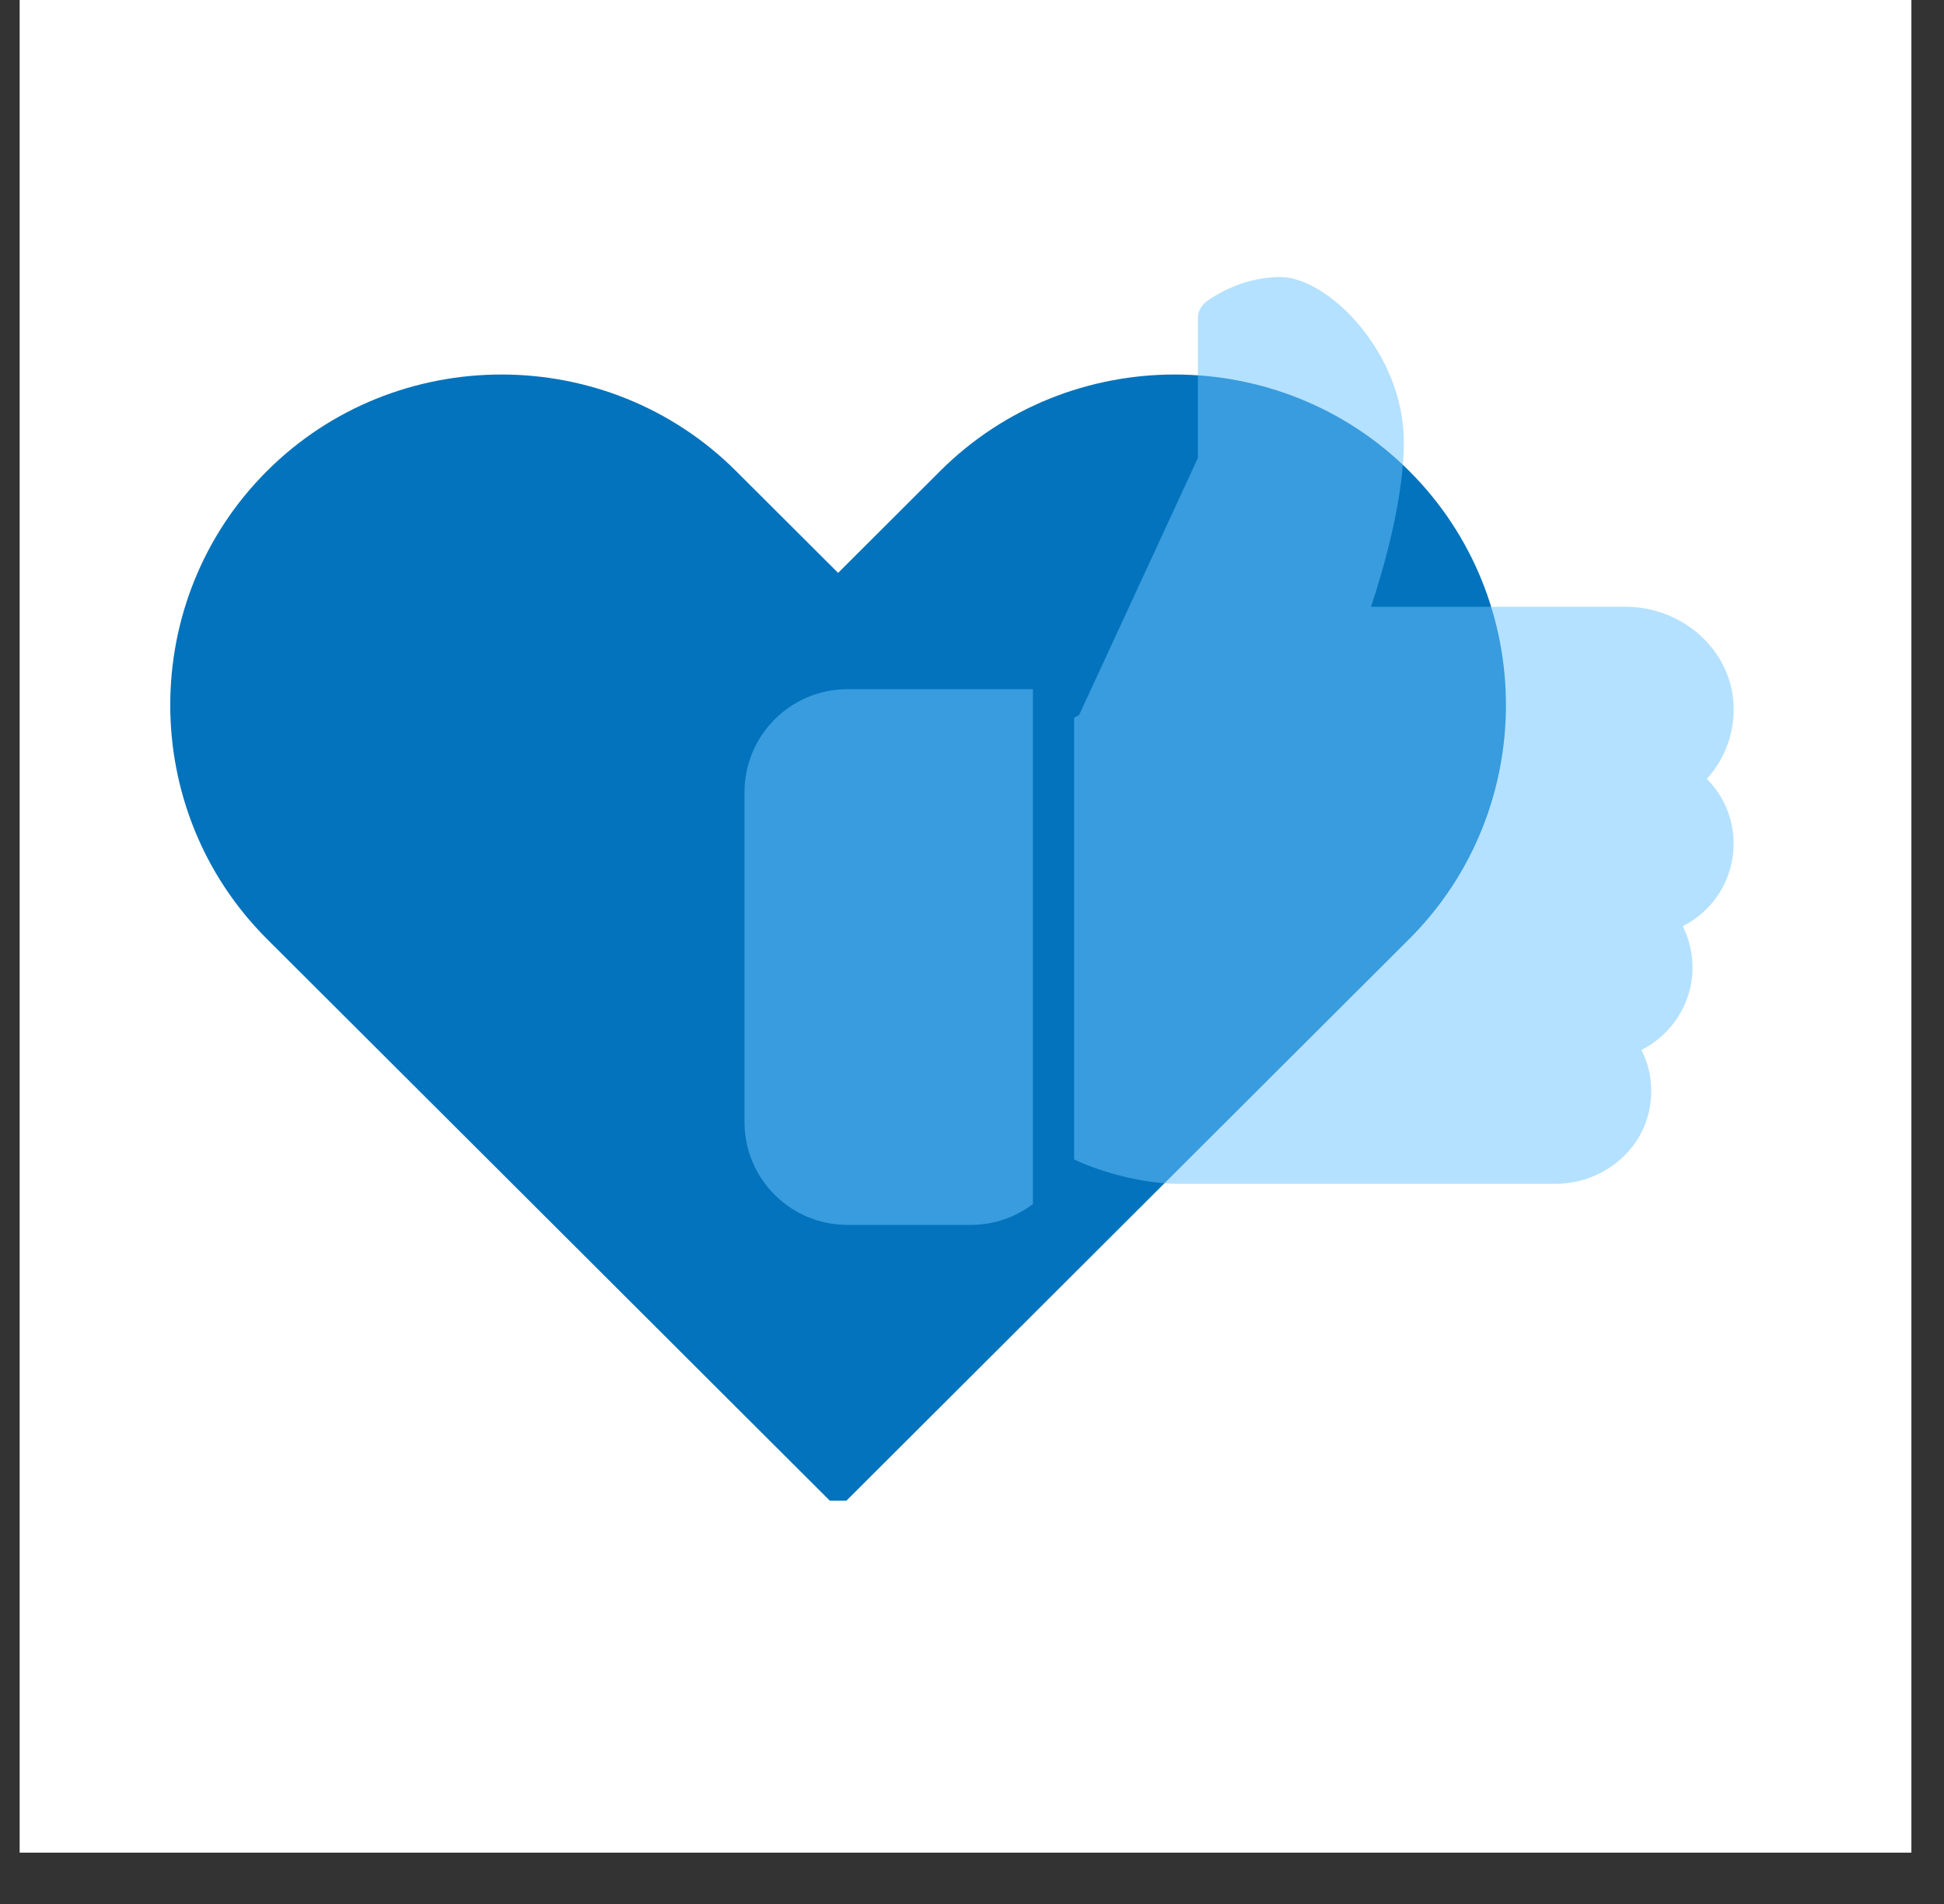
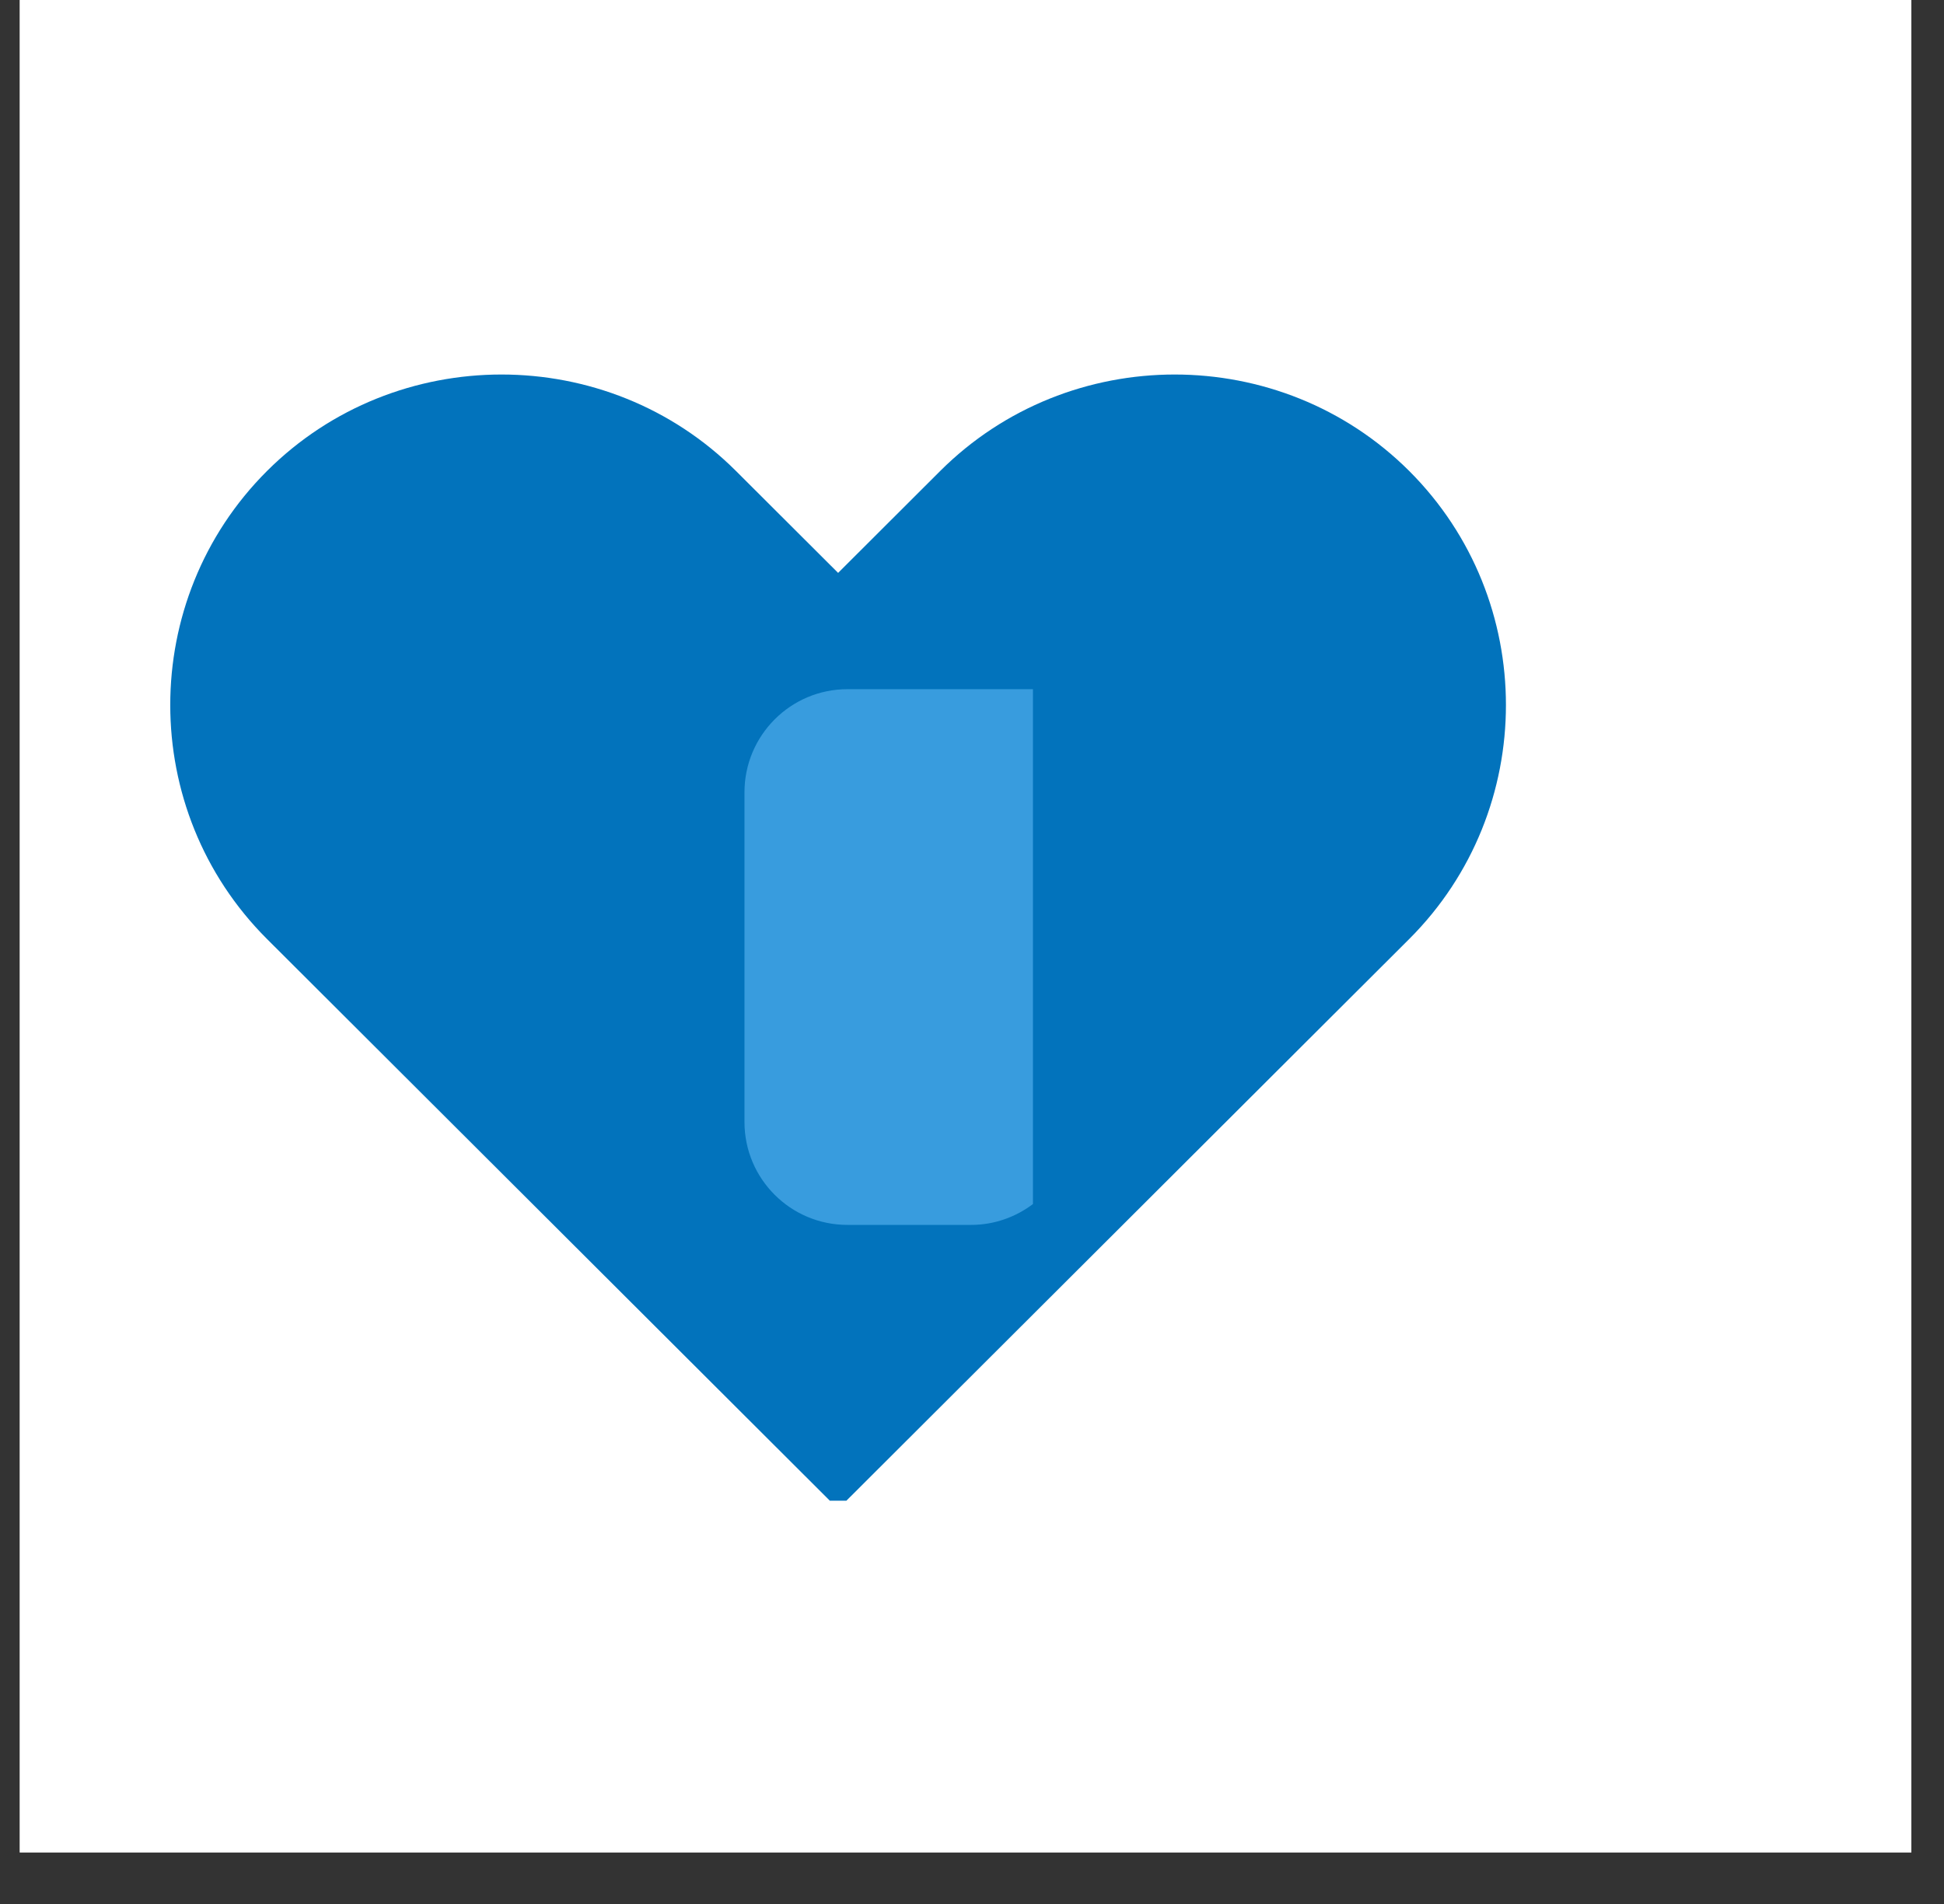
<svg xmlns="http://www.w3.org/2000/svg" width="49" viewBox="0 0 36.75 36" height="48" preserveAspectRatio="xMidYMid meet">
  <rect x="0" y="0" width="36.75" height="36" fill="#333333" stroke="none" />
  <defs>
    <filter x="0%" y="0%" width="100%" height="100%" id="93c34dc780" />
    <clipPath id="03f92e0f24">
      <path d="M 0.375 0 L 36.133 0 L 36.133 35.027 L 0.375 35.027 Z M 0.375 0 " clip-rule="nonzero" />
    </clipPath>
    <clipPath id="577a7a93c4">
      <path d="M 3 7 L 28.875 7 L 28.875 28.375 L 3 28.375 Z M 3 7 " clip-rule="nonzero" />
    </clipPath>
    <mask id="898d7eb27f">
      <g filter="url(#93c34dc780)">
        <rect x="-3.675" width="44.1" fill="#000000" y="-3.6" height="43.2" fill-opacity="0.51" />
      </g>
    </mask>
    <clipPath id="c27cc393d3">
      <path d="M 1.074 8 L 7 8 L 7 18.352 L 1.074 18.352 Z M 1.074 8 " clip-rule="nonzero" />
    </clipPath>
    <clipPath id="c38bf14f6d">
      <path d="M 7 0.211 L 19.832 0.211 L 19.832 18 L 7 18 Z M 7 0.211 " clip-rule="nonzero" />
    </clipPath>
    <clipPath id="86127ea571">
      <rect x="0" width="20" y="0" height="19" />
    </clipPath>
  </defs>
  <g clip-path="url(#03f92e0f24)">
-     <path fill="#ffffff" d="M 0.375 0 L 36.133 0 L 36.133 35.027 L 0.375 35.027 Z M 0.375 0 " fill-opacity="1" fill-rule="nonzero" />
+     <path fill="#ffffff" d="M 0.375 0 L 36.133 0 L 0.375 35.027 Z M 0.375 0 " fill-opacity="1" fill-rule="nonzero" />
    <path fill="#ffffff" d="M 0.375 0 L 36.133 0 L 36.133 35.027 L 0.375 35.027 Z M 0.375 0 " fill-opacity="1" fill-rule="nonzero" />
  </g>
  <g clip-path="url(#577a7a93c4)">
    <path fill="#0273bc" d="M 26.641 8.906 C 24.203 6.473 20.211 6.473 17.773 8.906 L 15.844 10.832 L 13.914 8.906 C 11.477 6.473 7.484 6.473 5.047 8.906 C 2.609 11.34 2.609 15.32 5.047 17.754 L 6.977 19.68 L 15.844 28.531 C 15.844 28.531 24.711 19.68 24.711 19.68 L 26.641 17.754 C 29.078 15.32 29.078 11.34 26.641 8.906 Z M 26.641 8.906 " fill-opacity="1" fill-rule="nonzero" />
  </g>
  <g mask="url(#898d7eb27f)">
    <g transform="matrix(1, 0, 0, 1, 13, 5)">
      <g clip-path="url(#86127ea571)">
        <g clip-path="url(#c27cc393d3)">
          <path fill="#6bc5ff" d="M 6.527 17.766 C 6.199 18.012 5.797 18.16 5.359 18.16 L 3.02 18.16 C 1.945 18.16 1.074 17.289 1.074 16.215 L 1.074 9.98 C 1.074 8.906 1.945 8.031 3.02 8.031 L 6.527 8.031 Z M 6.527 17.766 " fill-opacity="1" fill-rule="nonzero" />
        </g>
        <g clip-path="url(#c38bf14f6d)">
-           <path fill="#6bc5ff" d="M 19.773 10.953 C 19.773 11.629 19.387 12.223 18.812 12.512 C 18.93 12.75 18.996 13.016 18.996 13.293 C 18.996 13.969 18.605 14.562 18.031 14.852 C 18.211 15.207 18.262 15.613 18.172 16.02 C 17.996 16.809 17.254 17.383 16.406 17.383 L 9.254 17.383 C 8.742 17.383 7.941 17.223 7.305 16.922 L 7.305 8.57 L 7.398 8.523 L 9.645 3.66 L 9.645 1.02 C 9.645 0.902 9.699 0.789 9.789 0.715 C 9.816 0.695 10.395 0.238 11.203 0.238 C 12.105 0.238 13.539 1.668 13.539 3.355 C 13.539 4.422 13.16 5.75 12.918 6.473 L 17.734 6.473 C 18.781 6.473 19.676 7.25 19.766 8.238 C 19.816 8.797 19.629 9.328 19.266 9.727 C 19.59 10.051 19.773 10.484 19.773 10.953 Z M 19.773 10.953 " fill-opacity="1" fill-rule="nonzero" />
-         </g>
+           </g>
      </g>
    </g>
  </g>
</svg>